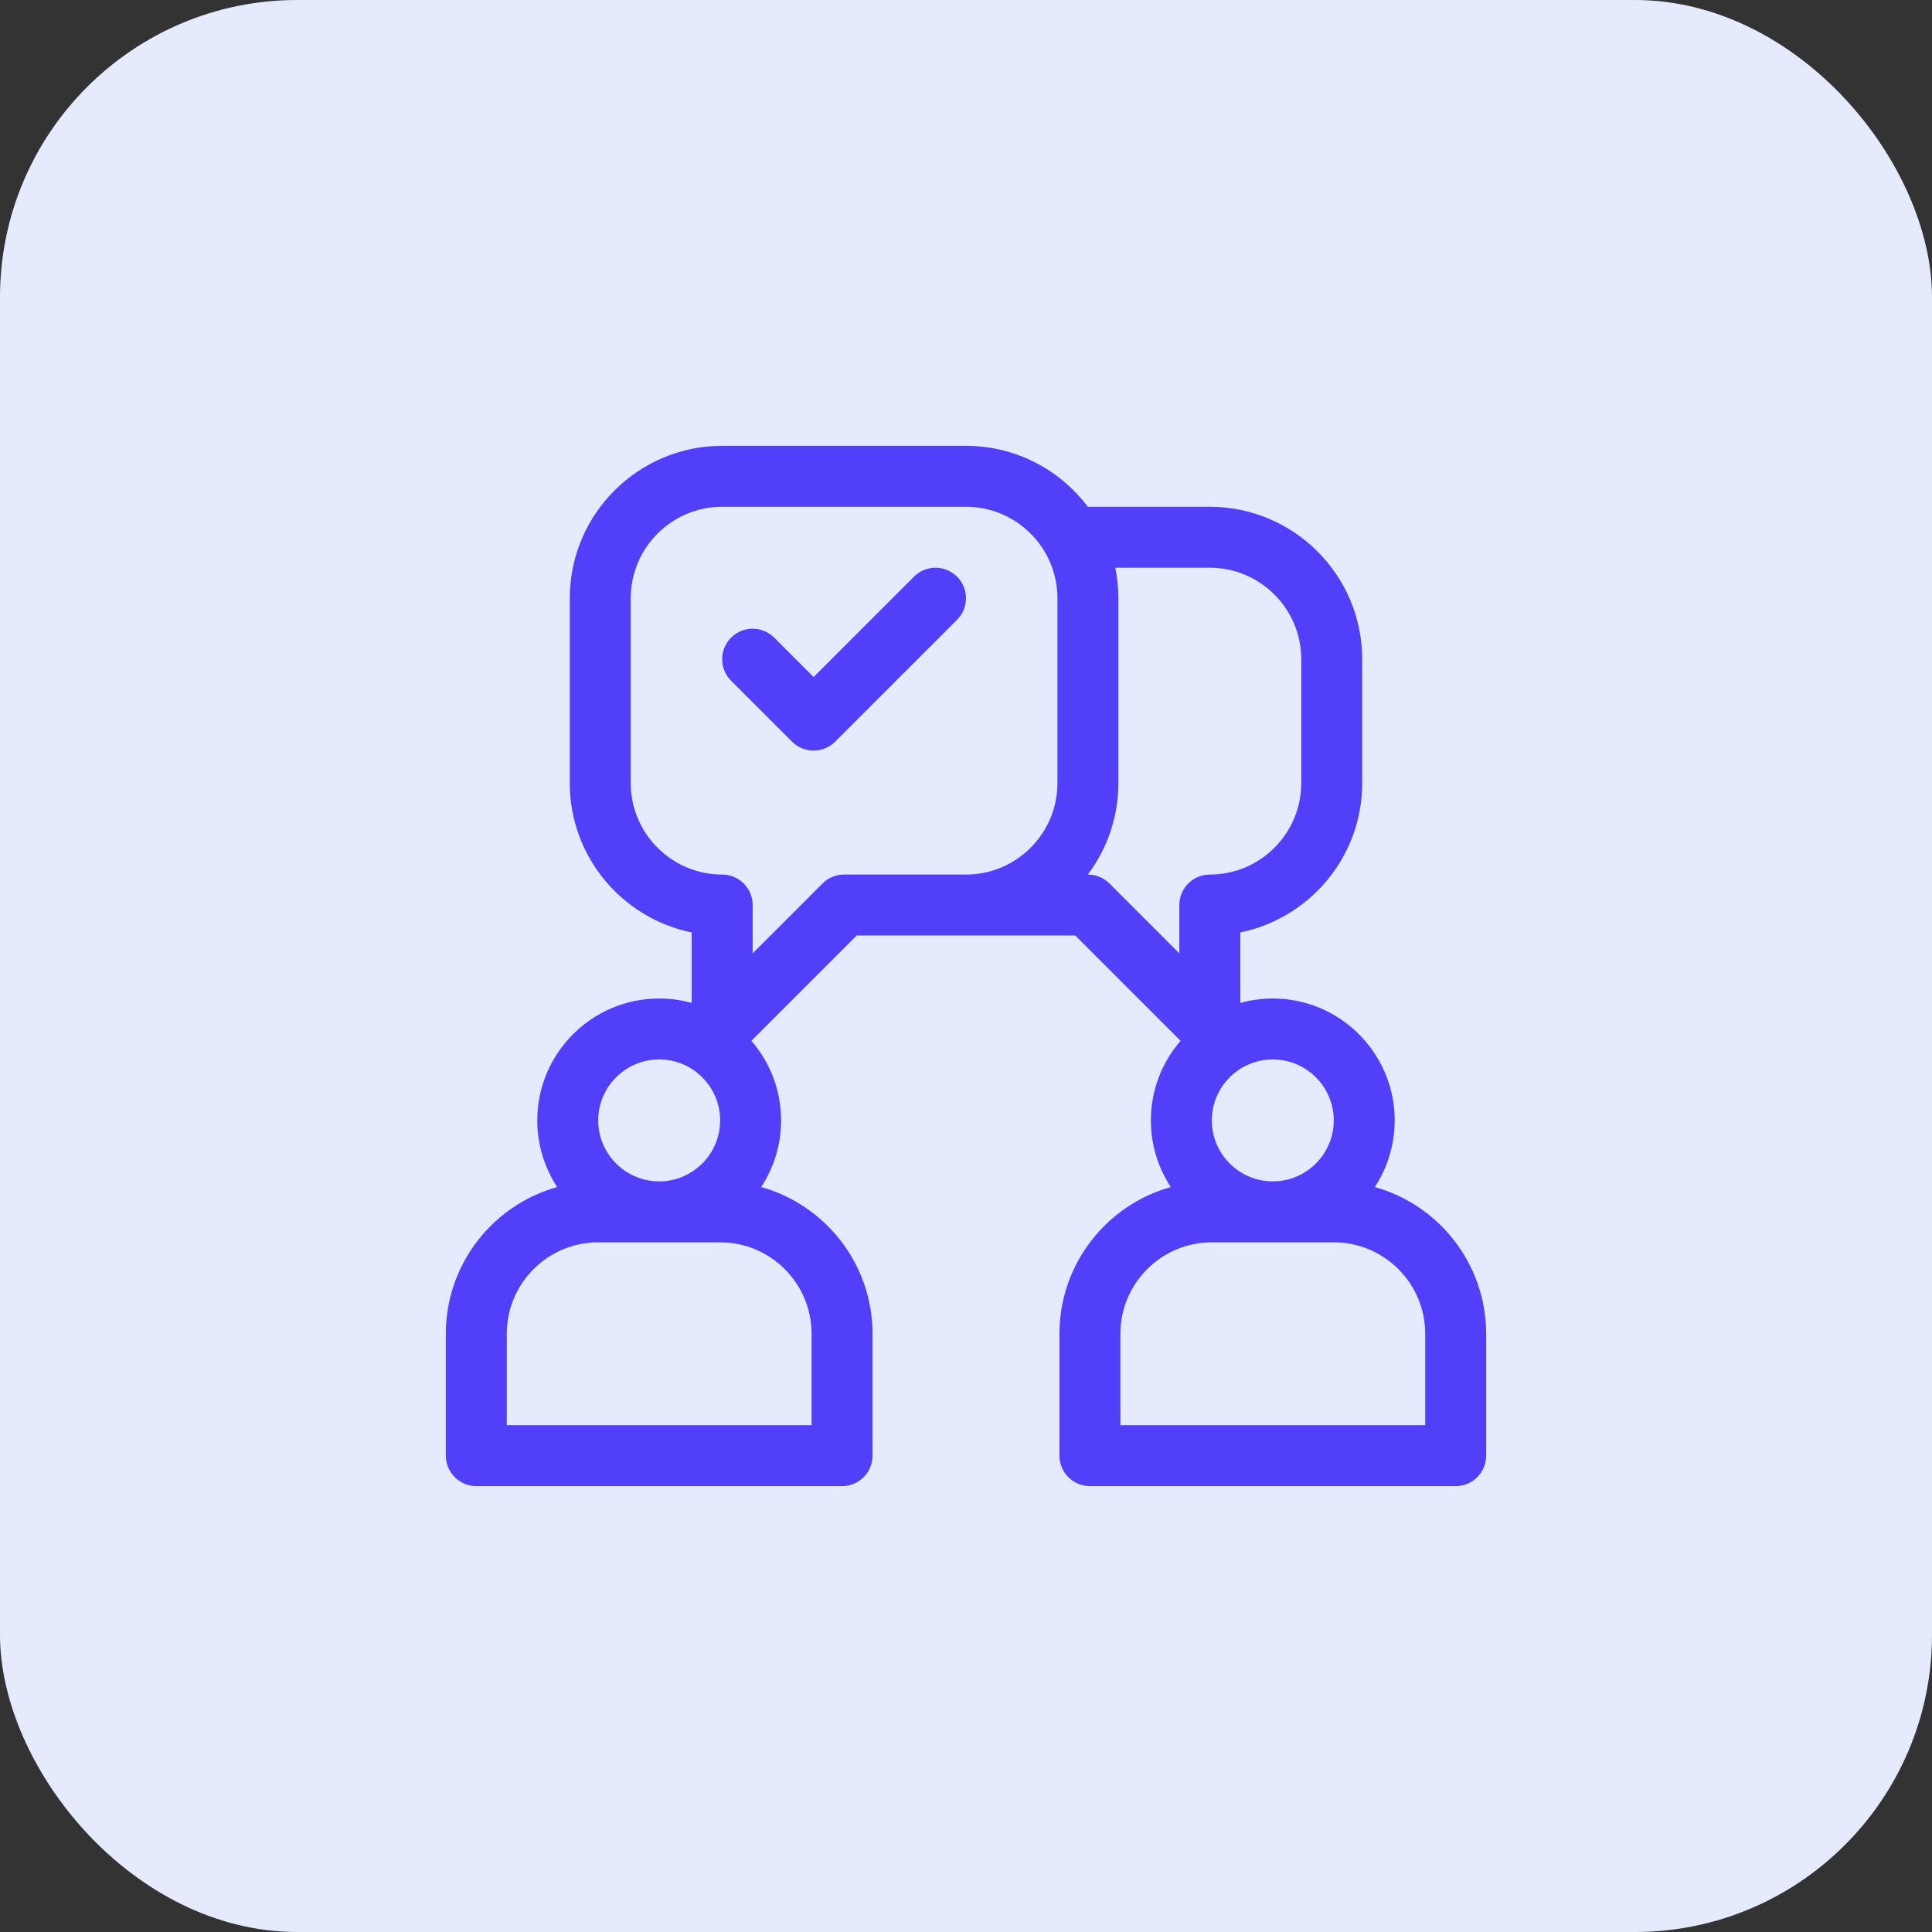
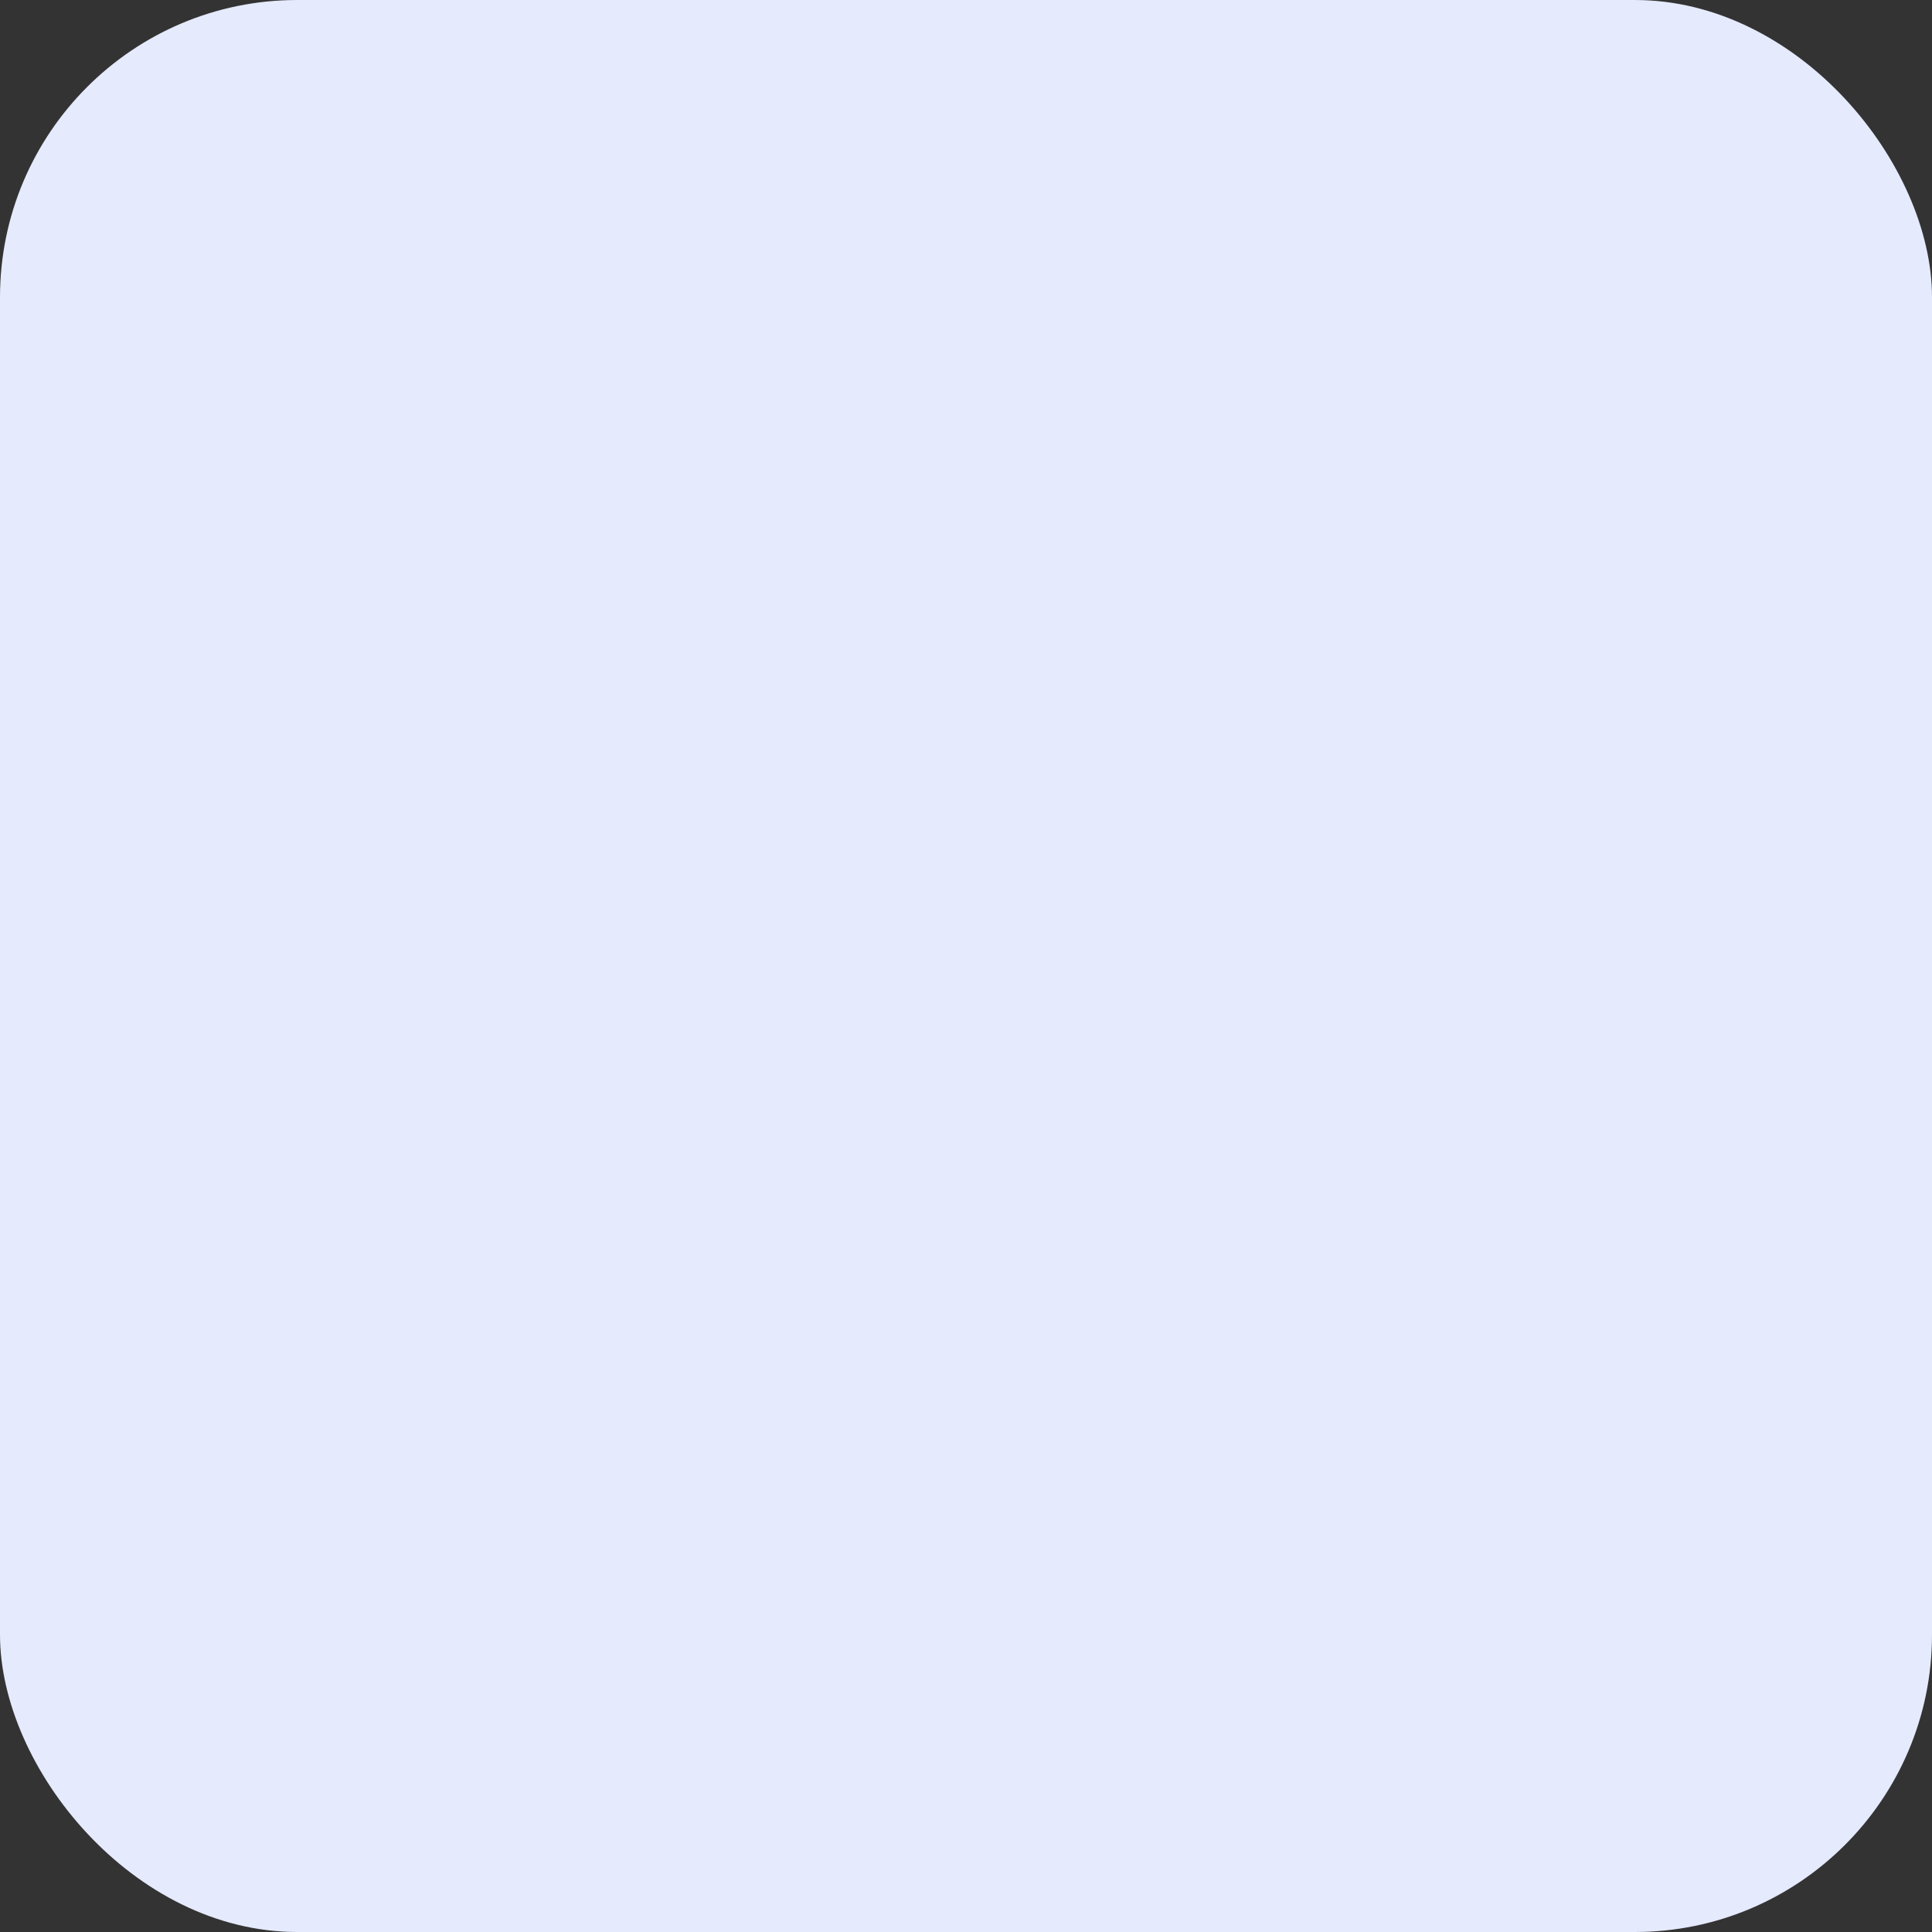
<svg xmlns="http://www.w3.org/2000/svg" width="104" height="104" viewBox="0 0 104 104" fill="none">
  <rect x="0" y="0" width="104" height="104" fill="#333333" stroke="none" />
  <rect width="104" height="104" rx="16" fill="#E5EAFD" />
  <g clip-path="url(#clip0_141_49886)">
-     <path d="M74.007 63.899C74.683 62.867 75.078 61.635 75.078 60.312C75.078 56.694 72.134 53.75 68.516 53.75C67.91 53.75 67.323 53.834 66.766 53.989V50.194C70.505 49.432 73.328 46.118 73.328 42.156V35.484C73.328 30.961 69.648 27.281 65.125 27.281H58.558C57.06 25.29 54.678 24 52 24H38.875C34.352 24 30.672 27.68 30.672 32.203V42.156C30.672 46.118 33.495 49.432 37.234 50.194V53.989C36.677 53.834 36.09 53.75 35.484 53.75C31.866 53.75 28.922 56.694 28.922 60.312C28.922 61.635 29.317 62.867 29.993 63.899C26.54 64.866 24 68.04 24 71.797V78.359C24 79.265 24.735 80 25.641 80H45.328C46.234 80 46.969 79.265 46.969 78.359V71.797C46.969 68.04 44.429 64.866 40.976 63.899C41.652 62.867 42.047 61.635 42.047 60.312C42.047 58.676 41.443 57.178 40.449 56.028L46.117 50.359H52H57.883L63.551 56.028C62.557 57.178 61.953 58.676 61.953 60.312C61.953 61.635 62.348 62.867 63.024 63.899C59.571 64.866 57.031 68.04 57.031 71.797V78.359C57.031 79.265 57.766 80 58.672 80H78.359C79.265 80 80 79.265 80 78.359V71.797C80 68.04 77.46 64.866 74.007 63.899ZM35.484 57.031C37.294 57.031 38.766 58.503 38.766 60.312C38.766 62.122 37.294 63.594 35.484 63.594C33.675 63.594 32.203 62.122 32.203 60.312C32.203 58.503 33.675 57.031 35.484 57.031ZM43.688 71.797V76.719H27.281V71.797C27.281 69.083 29.489 66.875 32.203 66.875H38.766C41.48 66.875 43.688 69.083 43.688 71.797ZM56.922 42.156C56.922 44.87 54.714 47.078 52 47.078H45.438C45.002 47.078 44.585 47.251 44.278 47.559L40.516 51.321V48.719C40.516 47.813 39.781 47.078 38.875 47.078C36.161 47.078 33.953 44.87 33.953 42.156V32.203C33.953 29.489 36.161 27.281 38.875 27.281H52C54.714 27.281 56.922 29.489 56.922 32.203V42.156ZM68.516 57.031C70.325 57.031 71.797 58.503 71.797 60.312C71.797 62.122 70.325 63.594 68.516 63.594C66.706 63.594 65.234 62.122 65.234 60.312C65.234 58.503 66.706 57.031 68.516 57.031ZM63.484 48.719V51.321L59.722 47.559C59.415 47.251 58.998 47.078 58.562 47.078H58.558C59.59 45.706 60.203 44.002 60.203 42.156V32.203C60.203 31.641 60.146 31.093 60.038 30.562H65.125C67.839 30.562 70.047 32.77 70.047 35.484V42.156C70.047 44.87 67.839 47.078 65.125 47.078C64.219 47.078 63.484 47.813 63.484 48.719ZM76.719 76.719H60.312V71.797C60.312 69.083 62.52 66.875 65.234 66.875H71.797C74.511 66.875 76.719 69.083 76.719 71.797V76.719Z" fill="#523FFA" />
-     <path d="M51.52 31.043C50.879 30.402 49.84 30.402 49.199 31.043L43.797 36.446L41.676 34.324C41.035 33.684 39.996 33.684 39.355 34.324C38.715 34.965 38.715 36.004 39.355 36.645L42.637 39.926C43.277 40.566 44.316 40.566 44.957 39.926L51.52 33.363C52.16 32.723 52.16 31.684 51.52 31.043Z" fill="#523FFA" />
-   </g>
+     </g>
  <defs>
    <clipPath id="clip0_141_49886">
-       <rect width="56" height="56" fill="white" transform="translate(24 24)" />
-     </clipPath>
+       </clipPath>
  </defs>
</svg>